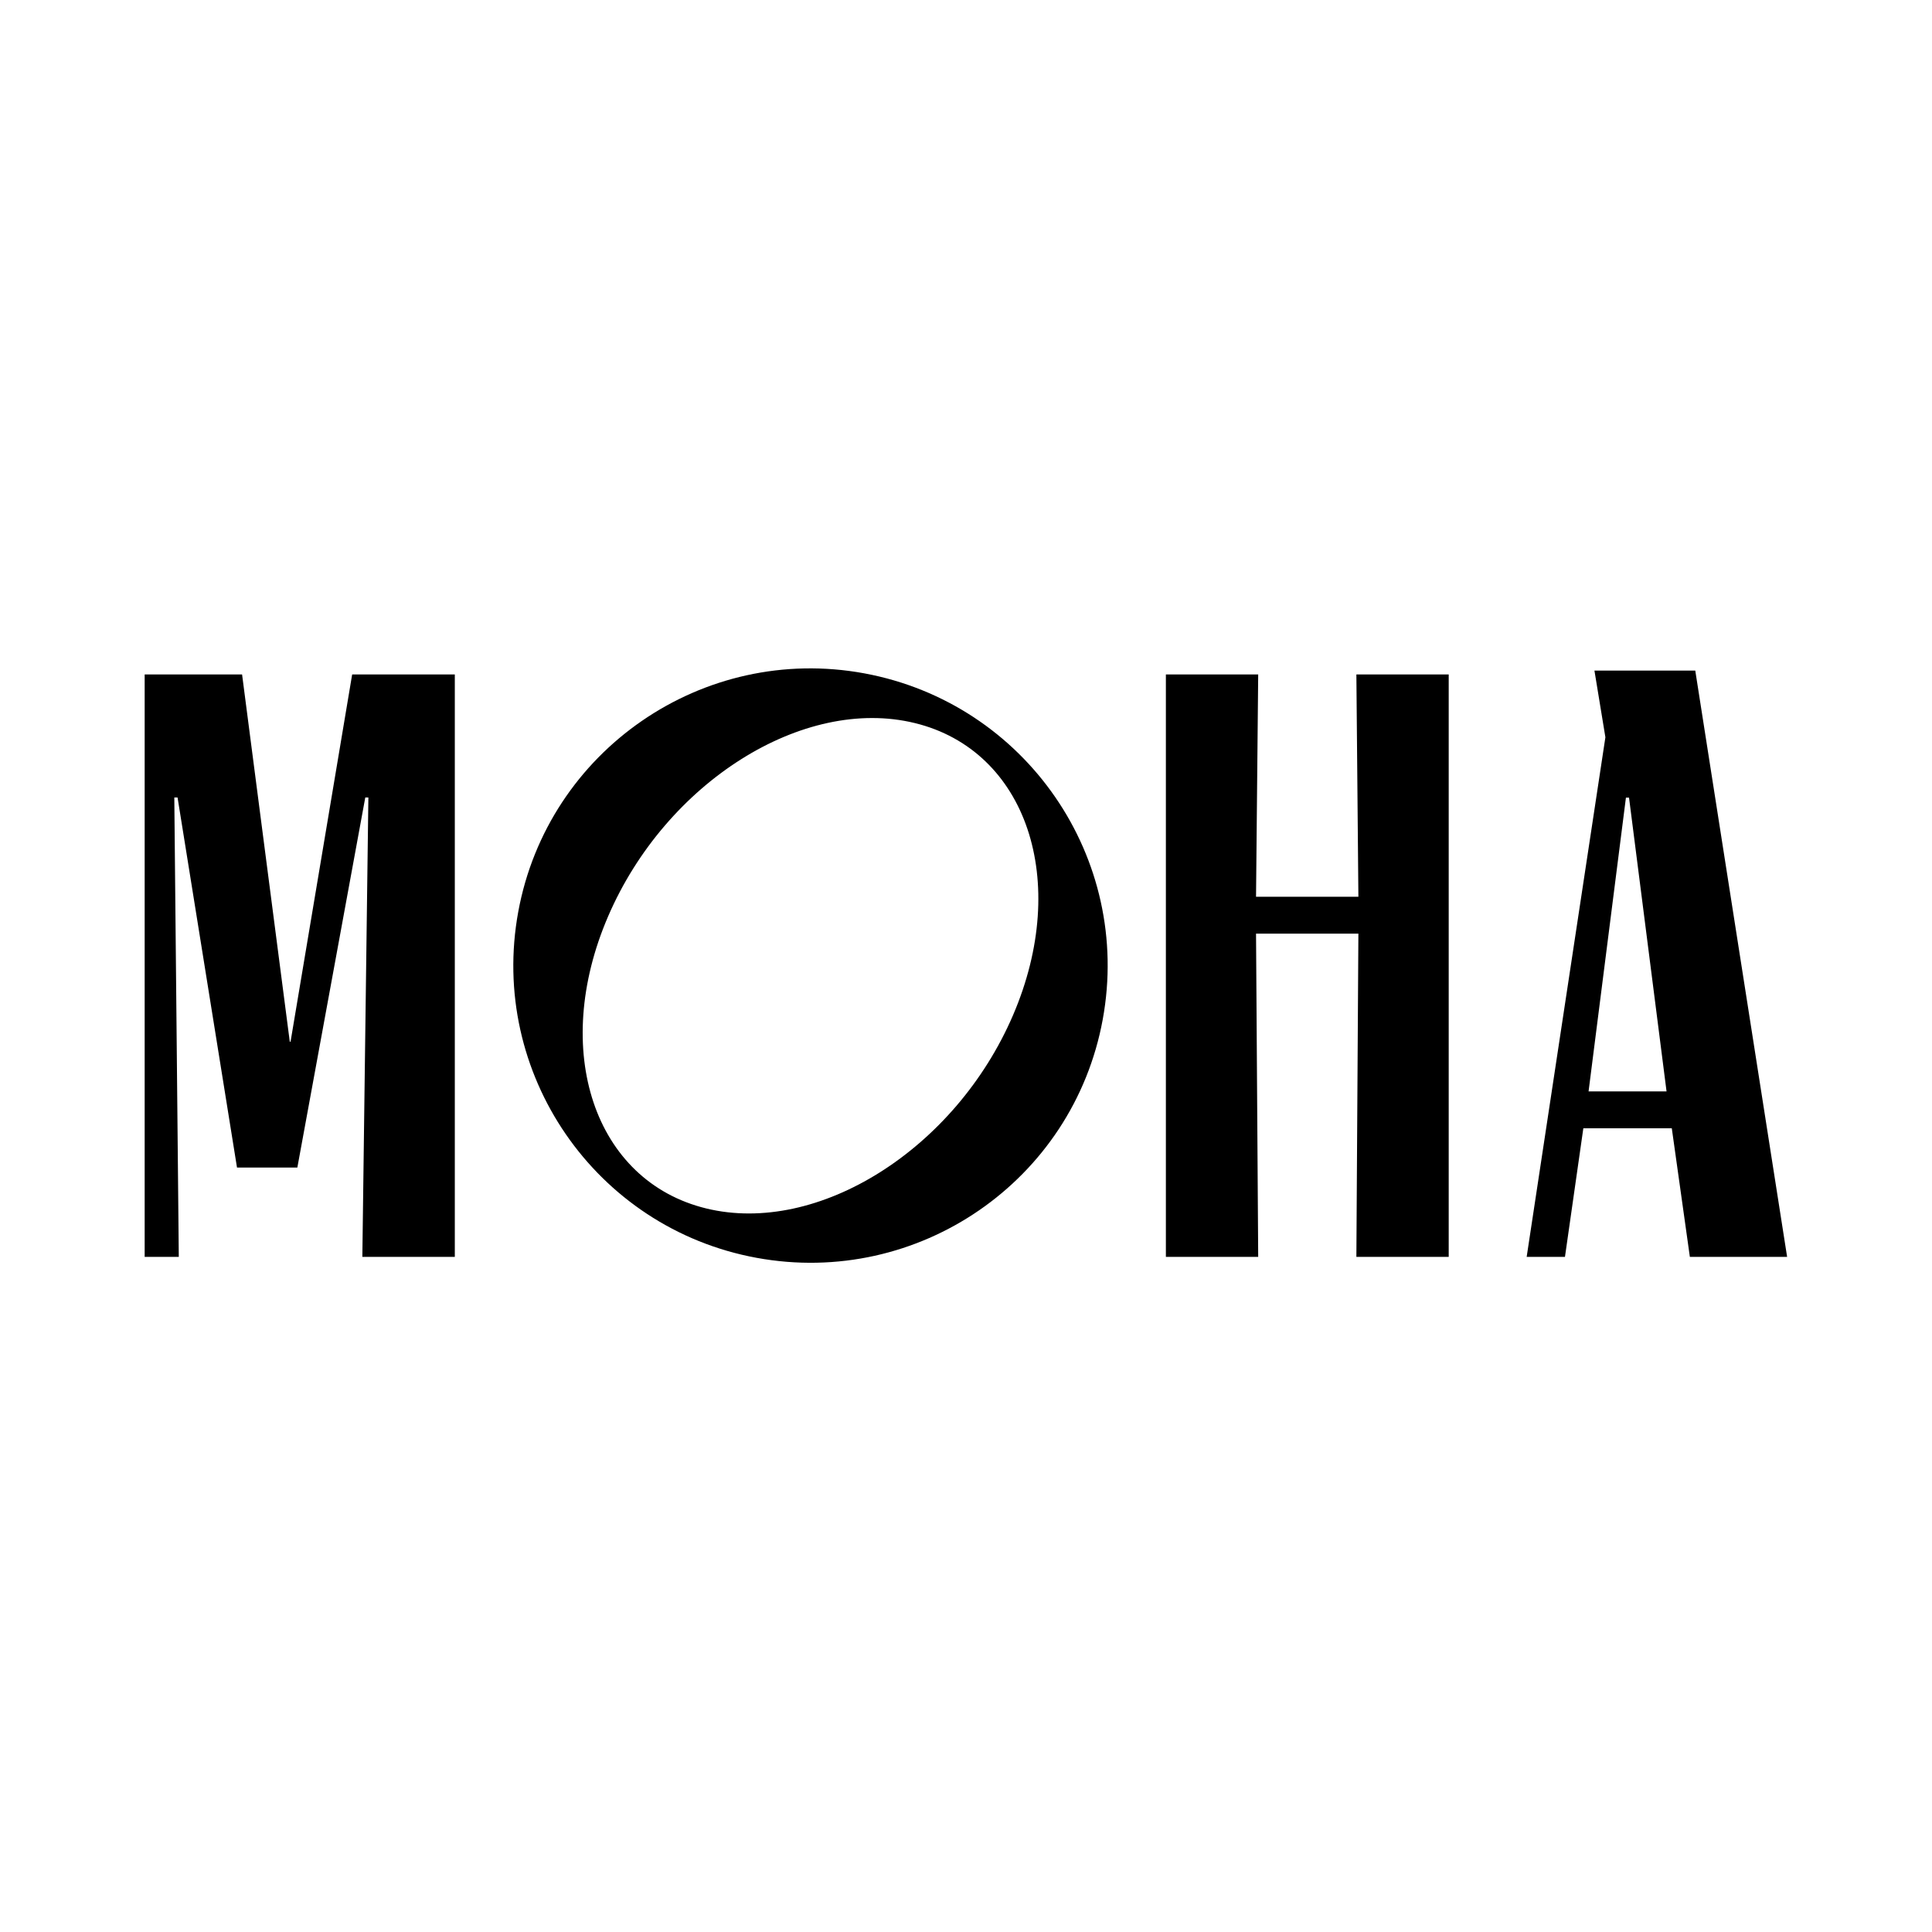
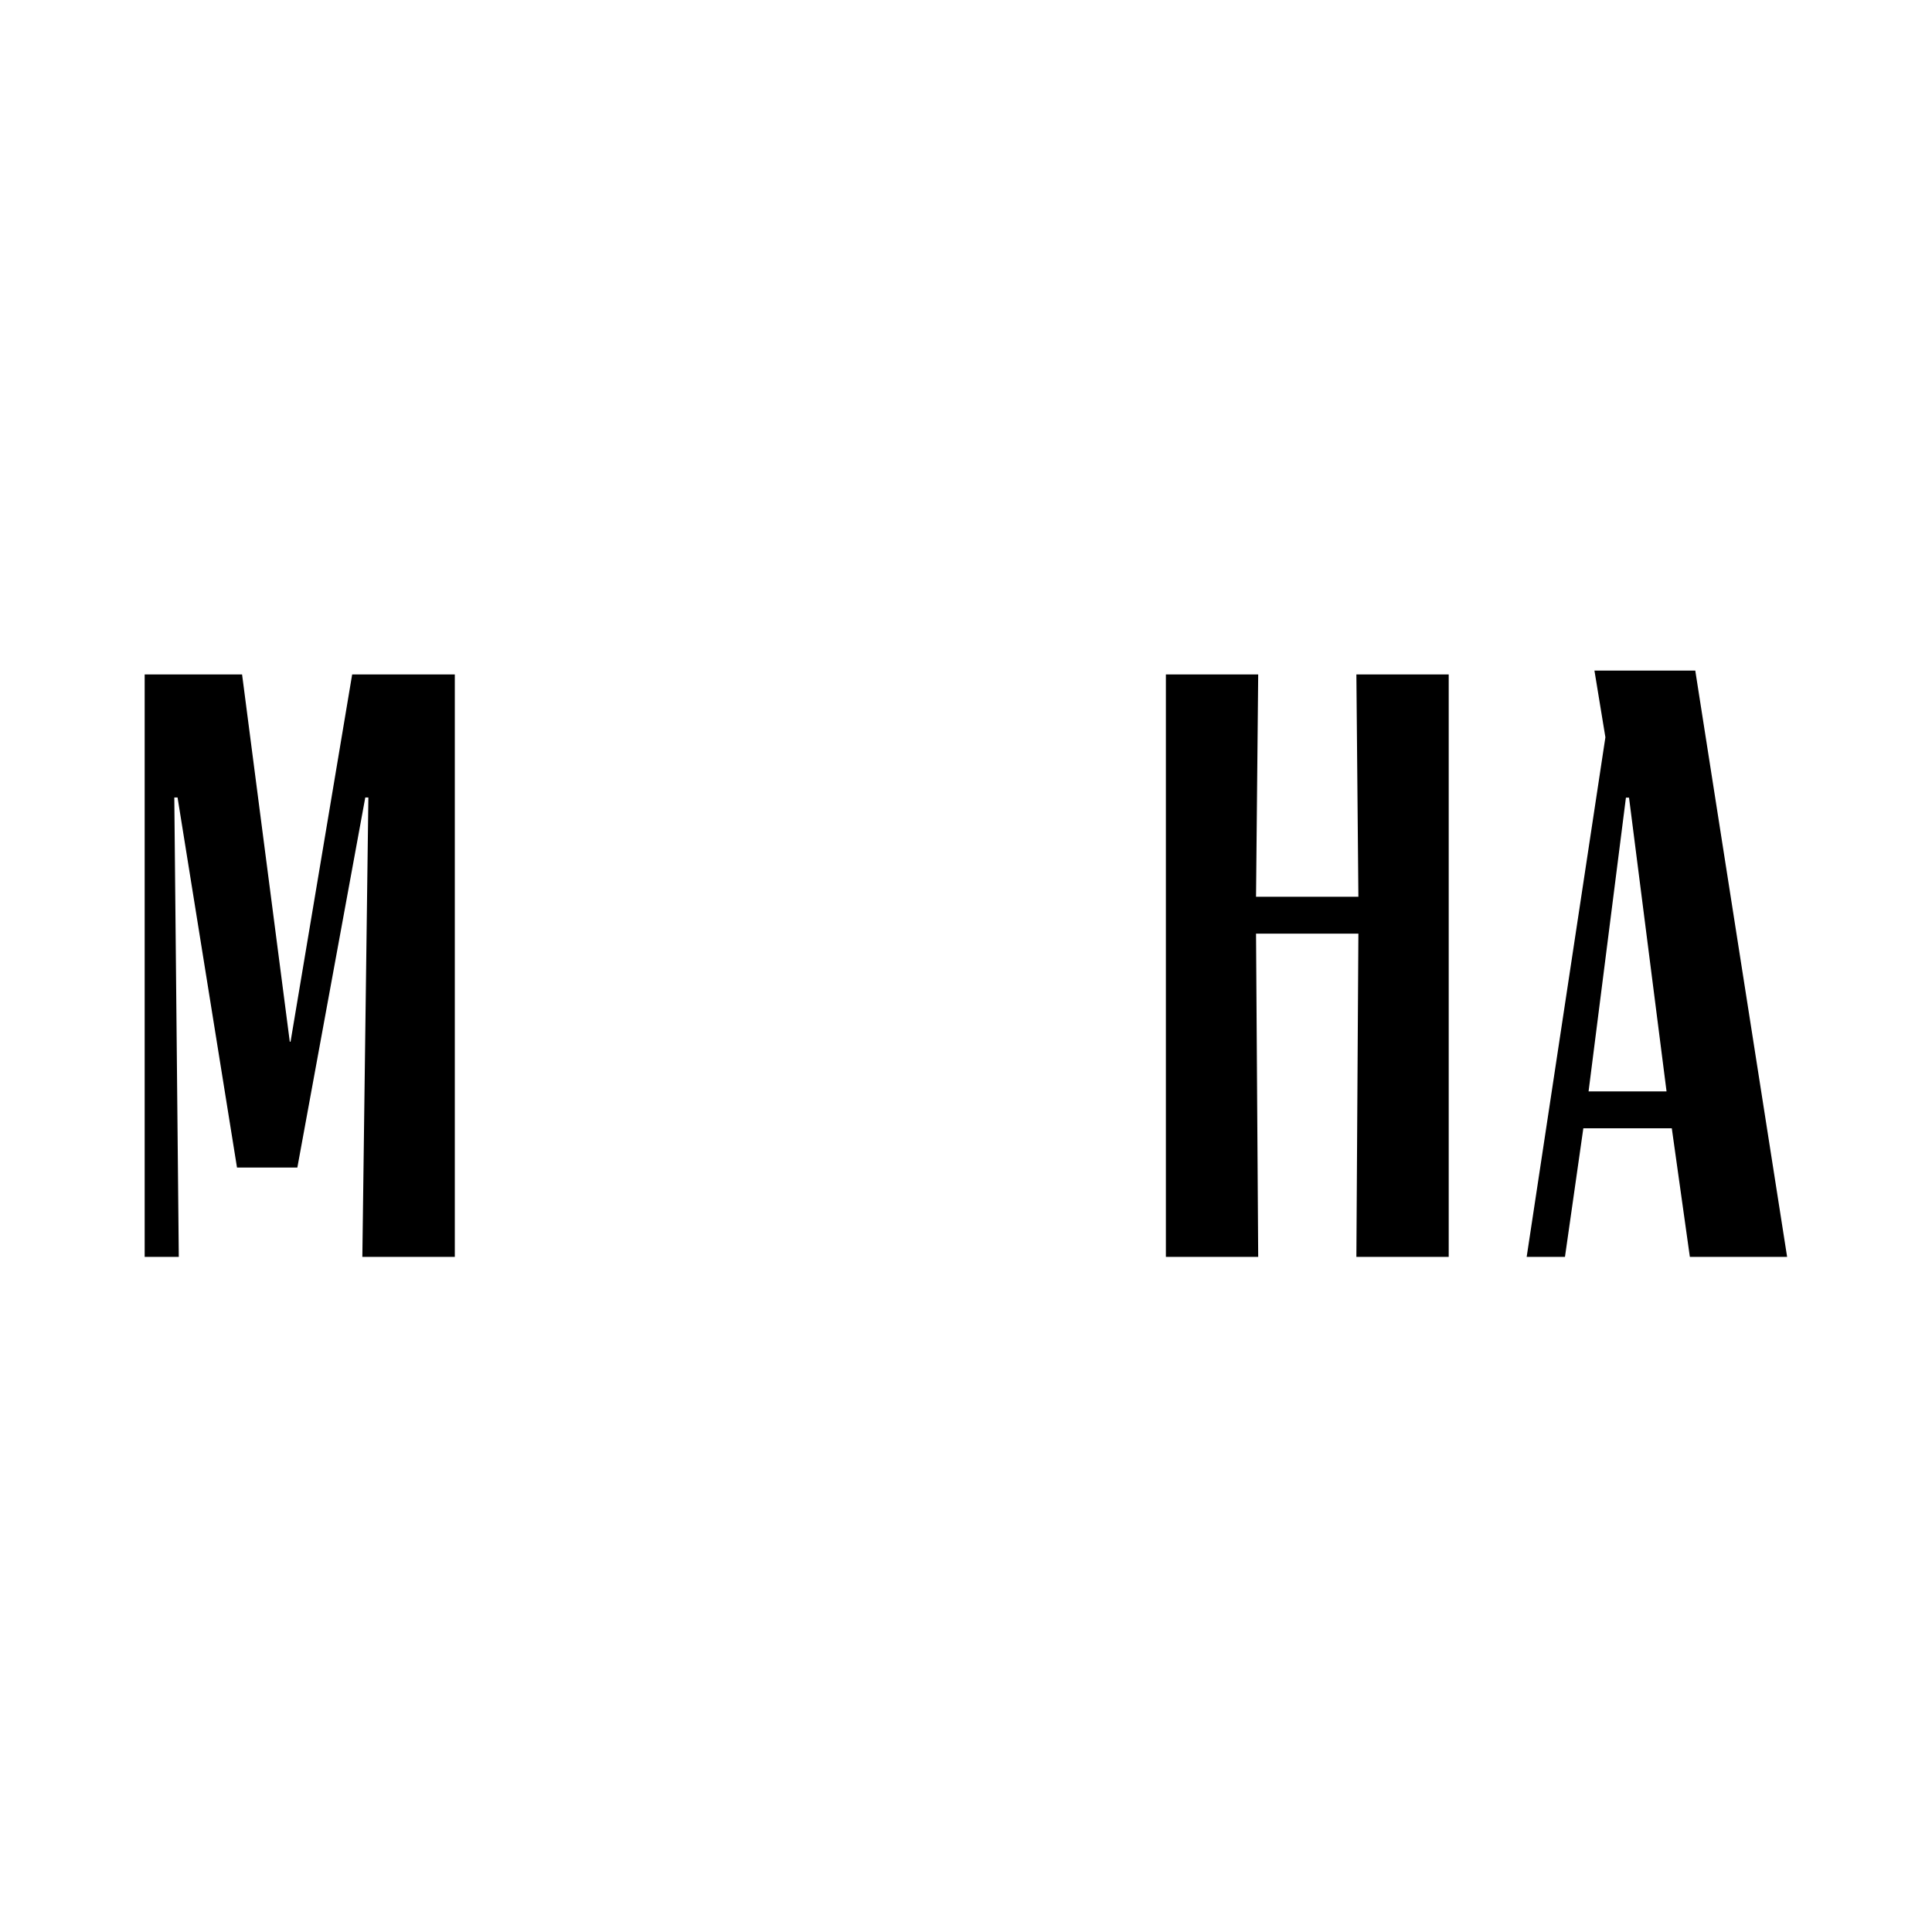
<svg xmlns="http://www.w3.org/2000/svg" id="_Слой_1" data-name="Слой_1" version="1.1" viewBox="0 0 1000 1000">
  <polygon points="150.39 539.18 149.99 539.18 125.3 349.09 74.88 349.09 74.88 650.57 92.38 650.57 92.54 650.57 90.22 412.77 91.9 412.77 122.67 604.31 153.91 604.31 189.07 412.77 190.67 412.77 187.55 650.57 235.41 650.57 235.41 349.09 182.28 349.09 150.39 539.18" />
-   <path d="M447.4,348.53c-83.5-15.42-163.81,39.87-179.15,123.37-15.34,83.5,39.79,163.81,123.37,179.15,83.58,15.34,163.81-39.79,179.15-123.37,15.34-83.58-39.79-163.65-123.37-179.15ZM524.35,525.44c-29.8,69.36-100.92,114.19-158.85,100.04-57.93-14.14-80.62-81.82-50.74-151.18,29.88-69.36,100.92-114.19,158.77-100.04,57.85,14.14,80.62,81.74,50.82,151.18Z" />
  <path d="M825.28,347.09l5.67,34.52-40.75,268.96h19.82l9.51-66.56h45.79l9.35,66.56h50.34l-47.54-303.48h-52.18ZM822.24,564.91l19.34-152.06h1.6l19.42,152.06h-40.35Z" />
  <polygon points="703.1 464.15 650.12 464.15 651.24 349.09 603.46 349.09 603.46 650.57 651.24 650.57 650.12 483.25 703.1 483.25 702.06 650.57 749.85 650.57 749.85 349.09 702.06 349.09 703.1 464.15" />
</svg>